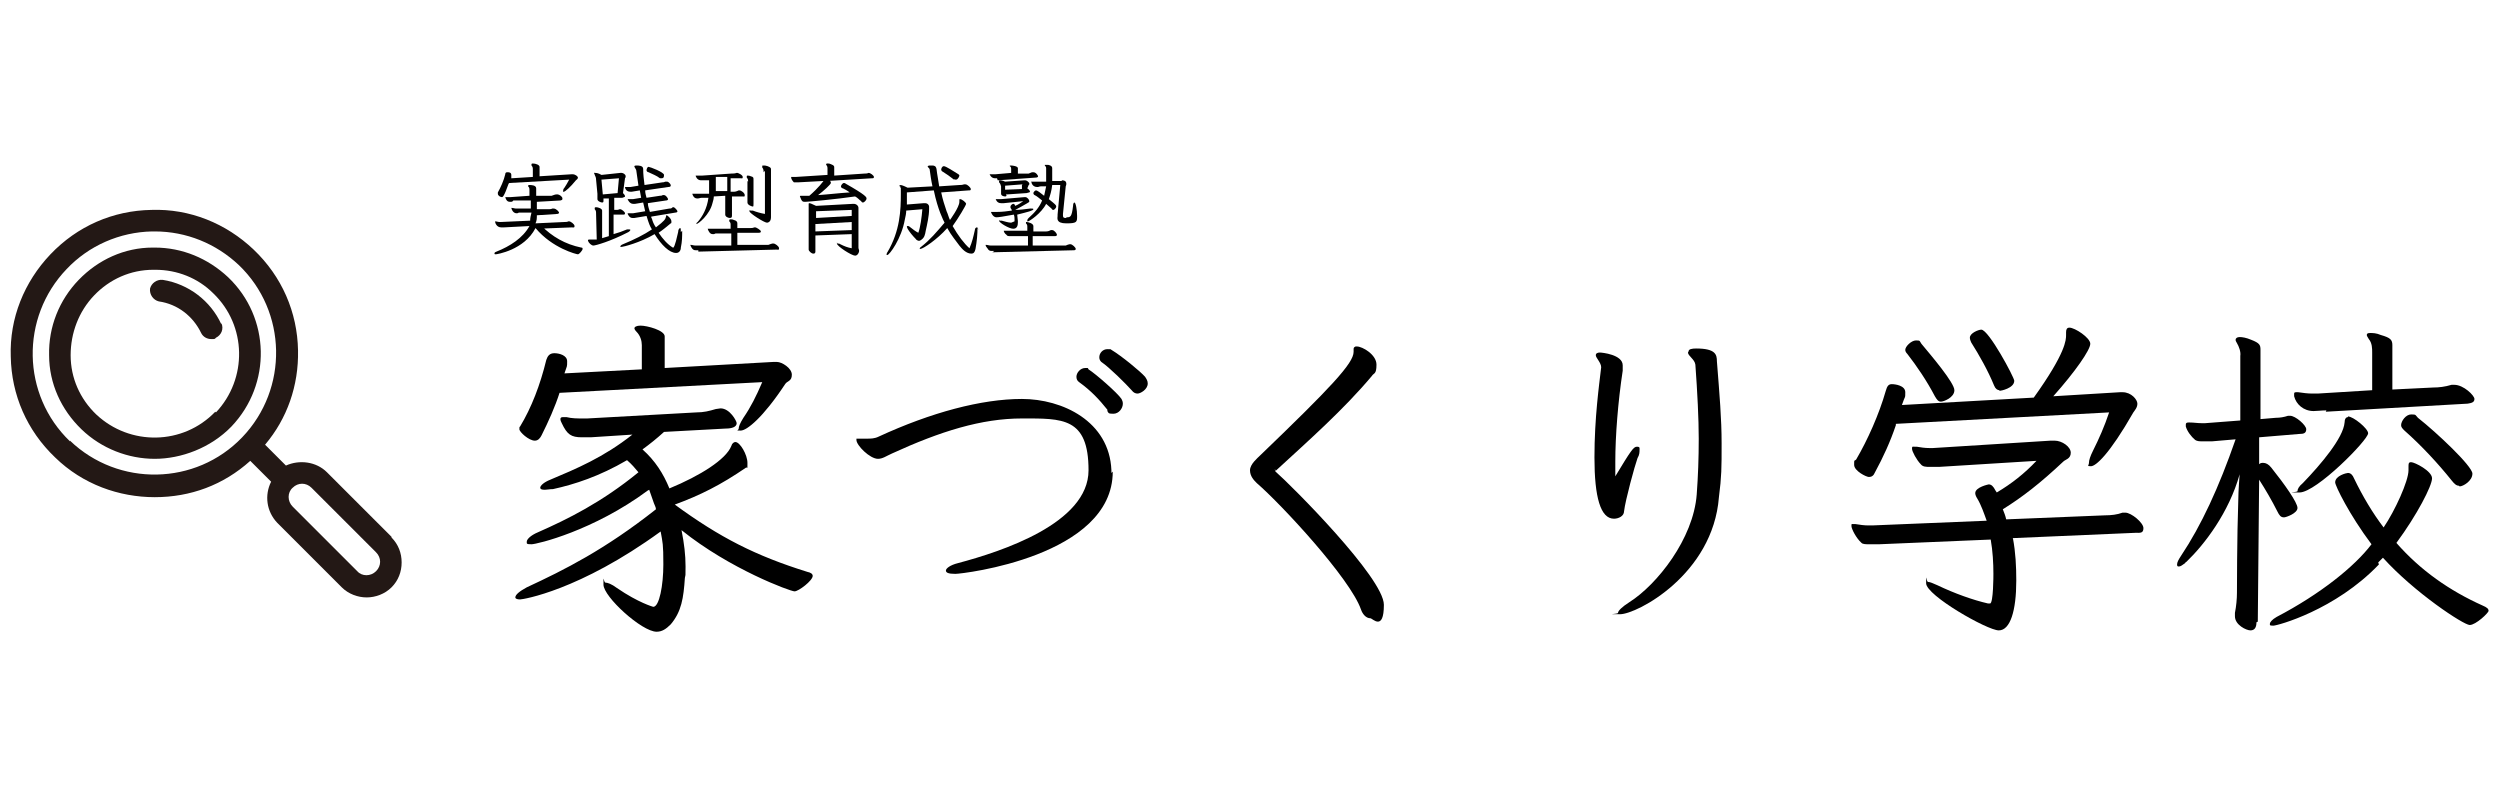
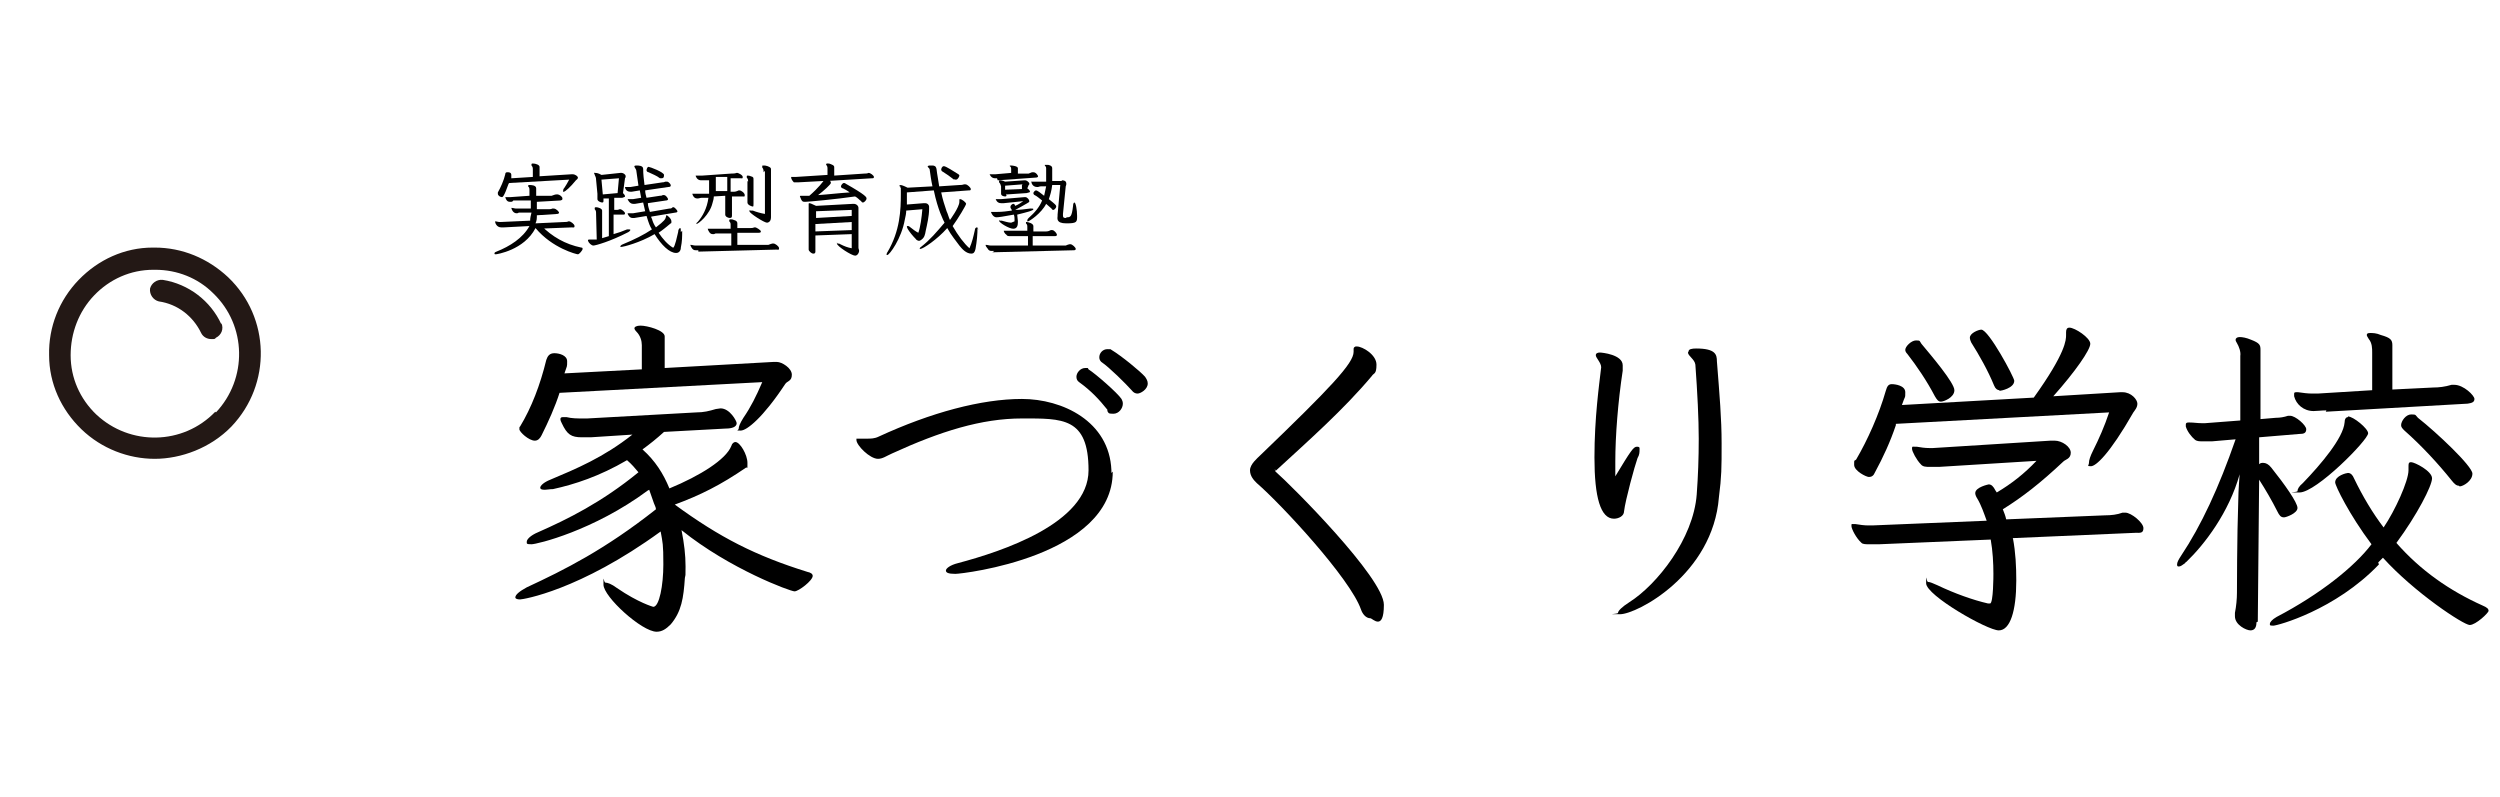
<svg xmlns="http://www.w3.org/2000/svg" id="_レイヤー_1" data-name="レイヤー_1" version="1.1" viewBox="0 0 371.6 118.4">
  <defs>
    <style>
      .st0 {
        fill: #231815;
      }
    </style>
  </defs>
  <g>
    <path d="M96.3,72.9c-8.1,6-16.5,8-17.3,8s-.7-.1-.7-.4.5-.9,1.7-1.4c4.3-1.9,9.4-4.4,14.9-8.9-.5-.6-1-1.2-1.7-1.8-4.1,2.4-7.8,3.6-11,4.3-.5,0-.9.1-1.2.1-.5,0-.7-.1-.7-.3,0-.3.5-.8,1.5-1.2,3.8-1.6,7.9-3.3,12.2-6.7l-6.2.4c-.5,0-.9,0-1.3,0-1.6,0-2.2-.4-3-2.1-.1-.2-.2-.4-.2-.6,0-.2.1-.3.4-.3s.3,0,.5,0c.8.2,1.6.2,2.4.2h.7l16.2-.9c1.1,0,1.9-.2,2.9-.5.2,0,.5-.1.7-.1,1.4,0,2.4,1.9,2.4,2.2,0,.6-.8.8-1.6.8l-9.2.5c-1.1,1-2.1,1.8-3.2,2.6,1.9,1.7,3.1,3.6,4,5.8,4.6-1.9,8.4-4.3,9.2-6.3.1-.4.4-.6.6-.6.7,0,1.8,1.9,1.8,3.1s0,.6-.2.7c-3.8,2.6-6.8,4.1-10.6,5.5,6.7,4.9,12,7.6,19.7,10,.5.1.8.3.8.6,0,.7-2.1,2.3-2.7,2.3s-9.6-3.3-16.8-9.1c.4,2,.6,3.7.6,5.4s0,1.1-.1,1.7c-.2,3-.5,5-2.1,6.9-.7.7-1.3,1.1-2.1,1.1-2.2,0-7.9-5.2-7.9-7s0-.3.3-.3c.3,0,.9.2,1.7.8,3.2,2.2,5.4,2.8,5.4,2.8.9,0,1.5-3.2,1.5-6.3s-.1-3.2-.4-4.9c-12.1,8.8-20.5,10.1-20.9,10.1s-.7-.1-.7-.3c0-.4.6-.9,1.7-1.5,5.6-2.6,11.6-5.6,19.2-11.6,0-.3-.2-.6-.3-.9l-.7-2ZM83.2,58.3c-.7,2.2-1.7,4.4-2.7,6.4-.2.4-.5.8-1,.8-.9,0-2.3-1.3-2.3-1.7s0-.3.1-.4c1.7-2.8,3-6.2,3.9-9.9.2-.6.5-1,1.2-1s1.9.3,1.9,1.2,0,.6-.4,1.8l11.5-.6v-3.6c0-.6-.2-1.4-.8-2-.2-.2-.3-.4-.3-.5,0-.2.3-.4.9-.4,1,0,3.6.7,3.6,1.6v4.7s16.1-.9,16.1-.9c.2,0,.4,0,.6,0,.7,0,2.2.9,2.2,1.9s-.7.9-1,1.4c-3.3,5-5.7,6.9-6.6,6.9s-.3,0-.3-.3c0-.3.2-.8.7-1.6,1.1-1.6,1.9-3.2,2.8-5.3l-30.3,1.6Z" />
    <path d="M165.4,70.1c0,12.6-22.3,15.2-23.4,15.2s-1.4-.2-1.4-.5.6-.8,1.8-1.1c6.4-1.7,19.4-5.9,19.4-13.8s-3.9-7.7-9.9-7.7-12.1,1.9-19.3,5.2c-.9.4-1.4.8-2.1.8-1.2,0-3.2-2-3.2-2.8s0-.2,0-.2c0,0,.2,0,.4,0,.3,0,.7,0,1.2,0s1.1,0,1.7-.3c7.8-3.6,15.3-5.6,21.3-5.6s13,3.3,13.3,10.6v.4ZM164.6,60.9c-1.2-1.5-2.4-2.8-4.2-4.1-.3-.2-.4-.5-.4-.8,0-.6.6-1.3,1.3-1.3s.3,0,.5.2c1.1.7,4.3,3.5,4.9,4.4.1.2.2.4.2.7,0,.7-.6,1.5-1.4,1.5s-.7-.1-.9-.4ZM169.1,58.5c-.3,0-.6-.1-.9-.5-.8-.9-3.3-3.4-4.5-4.2-.2-.2-.3-.4-.3-.7,0-.6.5-1.2,1.2-1.2s.4,0,.6.1c1.5.9,4.3,3.2,5,4,.2.3.4.6.4,1,0,.9-1.1,1.5-1.5,1.5Z" />
    <path d="M189.5,69.7s0,0,0,.1c0,0,0,.2.1.3,2.3,2,16.1,15.8,16.1,19.8s-1.7,2-2,2c-.7,0-1.2-.7-1.4-1.3-1.6-4.6-11.8-15.6-15.5-18.8-.4-.4-1-1-1-1.9s1.1-1.8,1.5-2.2c10.5-10.1,13.9-13.7,13.9-15.4s0-.3,0-.4,0-.3.3-.4c0,0,.1,0,.2,0,.8,0,2.9,1.2,2.9,2.7s-.4,1.2-.7,1.7c-4.2,5-9.3,9.5-14.3,14.1Z" />
    <path d="M238,54.6c0-.7-.8-1.4-.8-1.8h0c0-.3.3-.4.6-.4s3.4.3,3.4,1.9,0,.5,0,.8c-.7,4.6-1.1,9.7-1.1,13.5s0,1.6,0,2.2c2.3-3.8,2.7-4.4,3.2-4.4s.4.2.4.5,0,.7-.3,1.2c-.4,1.1-1.8,6.2-2,7.9,0,.7-.8,1.1-1.5,1.1-2,0-2.9-3.2-2.9-9.1s.7-10.8,1-13.4h0ZM251,52.2c0-.3.5-.4,1.1-.4,2.9,0,3.1.9,3.1,1.9.4,5.1.7,8.5.7,12.2s0,4.9-.4,8c-.9,11.5-12.2,17.4-14.7,17.4s-.3,0-.3-.2c0-.3.6-.9,1.7-1.6,4.1-2.6,9.5-9.4,10-16,.2-2.7.3-5.4.3-8.3s-.2-6.9-.5-11c-.1-.8-1.1-1.3-1.1-1.8h0Z" />
    <path d="M299.2,80c.4,2.1.5,4.2.5,6.3,0,4.5-.9,7.4-2.6,7.4s-10.8-5.2-10.8-7,0-.2.3-.2.7.2,1.4.5c2.5,1.2,5.3,2.2,7.5,2.7.2,0,.3,0,.3,0,.5,0,.5-4.2.5-4.4,0-1.6-.1-3.4-.4-5.1l-16.6.7c-.6,0-1.1,0-1.5,0s-.9,0-1.1-.2c-.8-.7-1.5-2.1-1.5-2.5s0-.3.3-.3.2,0,.3,0c.6.1,1.3.2,1.9.2h.6l17-.7c-.4-1.1-.8-2.3-1.4-3.3-.2-.3-.3-.6-.3-.8,0-.9,2-1.3,2-1.3.4,0,.7.3,1,.9l.2.3c2.2-1.3,4.1-2.8,5.9-4.7l-14.5.9c-.5,0-.9,0-1.3,0-.6,0-1.1,0-1.4-.4-.6-.6-1.3-1.9-1.3-2.3s.1-.3.4-.3.2,0,.3,0c.6.1,1.2.2,1.9.2h.5l17.5-1.1h.6c1.1,0,2.4.9,2.4,1.8s-.8,1-1.1,1.3c-3.4,3.2-6.1,5.3-9,7.1.2.5.4,1,.5,1.5l14.7-.6c.9,0,1.8-.1,2.6-.4.1,0,.3,0,.4,0,.9,0,2.7,1.5,2.7,2.3s-.5.7-1.2.7l-18.5.8ZM281.8,63.2c-.8,2.4-1.9,4.8-3.1,7-.2.5-.5.7-.9.7s-2.2-.9-2.2-1.8,0-.5.3-.8c1.7-2.9,3.4-6.7,4.4-10.2.2-.7.4-1,.9-1s2,.2,2,1.2,0,.4-.5,1.9l19.6-1.1c4.8-6.7,4.8-8.6,4.8-9.3v-.4c0-.4.1-.7.5-.7.8,0,3.1,1.5,3.1,2.4s-2.2,4.1-5.5,7.8l9.9-.6h.4c1.3,0,2.2,1.1,2.2,1.7s-.4,1-.6,1.3c-3.6,6.3-5.6,8-6.3,8s-.3-.1-.3-.5.2-1,.6-1.8c.9-1.8,1.7-3.6,2.4-5.7l-31.7,1.7ZM288.5,59.7c-.4,0-.6-.3-.9-.8-1.2-2.3-2.7-4.5-4.1-6.3-.2-.2-.3-.4-.3-.6,0-.5.9-1.4,1.6-1.4s.5.1.8.5c1.5,1.8,4.9,5.8,4.9,6.9s-1.6,1.7-2,1.7ZM297.2,58c-.3,0-.6-.2-.8-.7-.9-2.2-2.2-4.5-3.4-6.4-.1-.2-.2-.5-.2-.7,0-.7,1.3-1.2,1.7-1.2,1.1,0,4.9,7.1,4.9,7.6,0,1.1-2,1.5-2.2,1.5Z" />
    <path d="M335.4,92.5c0,.8-.3,1.2-.9,1.2s-2.3-.8-2.3-2.1,0-.3,0-.5c.2-1,.3-2.1.3-3,0,0,0-8.4.2-13.8,0-1.3.2-3.8.2-3.8-1.6,5.7-5.2,10.4-7.9,13,0,0-.2.1-.2.2-.4.3-.7.5-.9.5s-.3,0-.3-.3c0-.3.2-.7.6-1.3,3-4.5,5.6-10.1,8.1-17.3l-3.5.3c-.5,0-1,0-1.4,0s-.8,0-1.1-.2c-.6-.5-1.2-1.3-1.4-2,0,0,0-.2,0-.3,0-.2.1-.3.4-.3h.2c.6,0,1.1.1,1.7.1h.6l5.2-.4v-9.6c.1-.6-.2-1.4-.5-1.9-.1-.2-.2-.3-.2-.5,0-.2.2-.4.6-.4s1,.1,1.7.4c1.3.5,1.4.8,1.4,1.5v10.3c-.1,0,2.3-.2,2.3-.2.6,0,1.2-.1,1.8-.3,0,0,.2,0,.3,0,.8,0,2.4,1.4,2.4,2s-.4.7-1,.7l-6,.5v4c.2-.2.4-.2.6-.2.4,0,.8.2,1.2.7,2,2.5,3.9,5.2,3.9,6s-1.7,1.4-2,1.4c-.5,0-.7-.3-1-.9-.8-1.6-1.8-3.3-2.7-4.7l-.2,21.1ZM353.6,83.9c-6.5,6.8-15.1,9.1-15.7,9.1s-.5-.1-.5-.3.3-.6,1-1c6.5-3.4,11.6-7.5,14.1-10.8-3.3-4.4-5.4-8.7-5.4-9.2,0-1,1.7-1.4,1.9-1.4.4,0,.7.3.9.8,1.3,2.7,2.8,5.2,4.4,7.3,1.7-2.5,3.7-6.9,3.7-8.5v-.5c0-.5,0-.7.4-.7.5,0,3.1,1.3,3.1,2.4s-2.2,5.4-5.3,9.6c3.6,4.1,7.9,7.1,12.8,9.3.7.3.9.5.9.8s-1.9,2.1-2.8,2.1-8.2-4.8-12.9-10l-.7.7ZM345.8,61c-.7,0-1.4.1-1.9.1-1.5,0-2.6-1-2.9-2.2,0,0,0-.2,0-.3,0-.2,0-.3.3-.3s.2,0,.3,0c.7.1,1.4.2,2.1.2s.5,0,.8,0l8.1-.5v-5.6c0-.6,0-1.4-.5-2-.2-.3-.3-.5-.3-.6,0-.2.1-.3.5-.3s.9,0,1.6.3c1.4.4,1.7.7,1.7,1.5v6.6s6.1-.3,6.1-.3c.8,0,1.7-.1,2.7-.4.1,0,.3,0,.4,0,1.4,0,3,1.6,3,2.1s-.4.6-1,.7l-21.1,1.2ZM349,61.9c.8,0,3,1.8,3,2.5,0,1-7.7,8.8-10.2,8.8s-.3,0-.3-.2c0-.3.2-.7.8-1.2,2.7-2.8,6-6.7,6.2-9,0-.5.2-.8.5-.8ZM365.5,72.2c-.4,0-.7-.3-1.1-.8-2-2.5-4.5-5.2-7-7.4-.3-.3-.5-.5-.5-.8,0-.6.7-1.6,1.5-1.6s.6.1,1,.5c2.8,2.2,8.1,7.2,8.1,8.3s-1.4,1.9-1.9,1.9Z" />
  </g>
  <g>
    <path d="M80.4,33.5c1.7,1.7,3.6,2.8,6,3.3.1,0,.2,0,.2.2,0,.2-.5.8-.7.8s-3.8-.9-6.3-3.9c-1.7,3.3-5.8,3.9-5.9,3.9s-.2,0-.2-.1,0-.2.3-.3c2-.8,3.9-2,4.9-3.8l-3.8.2c-.1,0-.3,0-.4,0-.7,0-.9-.7-.9-.8,0,0,0,0,0-.1,0,0,0,0,0,0s0,0,0,0c.2,0,.4.1.7.1h.1l4.4-.2c0-.4.1-.8.2-1.2h-1.9c-.1.1-.2.1-.3.1-.1,0-.6,0-.8-.8,0,0,0,0,0,0,0,0,0,0,0,0s0,0,0,0c.3,0,.5.1.7.1h2.2c0-.5,0-.8,0-1.2h-2.6c-.1.2-.3.2-.4.2-.3,0-.6,0-.8-.7,0,0,0,0,0,0,0,0,0,0,0,0s0,0,0,0c.2,0,.4,0,.6,0h.2l2.8-.2c0-.3,0-.6,0-.9s-.1-.4-.2-.5c0,0,0,0,0-.1,0,0,0-.1.2-.1s1,0,1,.5v1.1h2.3c.3-.1.5-.2.7-.2,0,0,.1,0,.2,0,.2,0,.7.3.7.6s-.1.2-.3.3l-3.5.2v1.1s1.7,0,1.7,0c.2,0,.4,0,.6-.1,0,0,.1,0,.2,0,.4,0,.8.5.8.6s-.1.2-.3.2l-3,.2c0,.4,0,.8-.2,1.2l4.3-.2c.2,0,.4,0,.6-.1,0,0,0,0,.1,0,.2,0,.8.4.8.7s-.2.2-.4.2l-5.1.2ZM75.6,27.3c-.7,2-.9,2-1,2-.2,0-.6-.2-.6-.5s0-.1,0-.2c.4-.7.9-1.8,1.1-2.7,0-.2.1-.3.3-.3s.6,0,.6.4,0,.1,0,.2v.3c0,0,3.2-.2,3.2-.2v-1.1c0-.2,0-.4-.2-.6,0,0,0-.1,0-.2,0,0,0-.1.2-.1.4,0,1,.2,1,.5v1.4s4.8-.3,4.8-.3h.1c.4,0,.8.3.8.5s-.2.3-.3.4c-.8,1-1.6,1.7-1.8,1.7s-.1,0-.1-.1,0-.3.2-.5c.2-.3.5-.8.7-1.2l-8.9.5Z" />
    <path d="M90.5,29.5h-.8c0,0,0,.3,0,.3h0c0,.2,0,.3-.2.3s-.7-.2-.7-.5,0,0,0-.1c0,0,0-.2,0-.3s0-.3,0-.4l-.2-2.1c0-.3-.1-.5-.2-.7,0-.1-.1-.2-.1-.3s0,0,.1,0c.2,0,.5,0,1,.3l2.8-.3c0,0,.1,0,.2,0,.2,0,.6.2.6.5s-.1.2-.1.3l-.3,2.2c.3.3.3.4.3.5s-.2.1-.4.2h-1.2c0,0,0,1.8,0,1.8h.3c.2,0,.3,0,.5-.1,0,0,0,0,.1,0,.2,0,.7.4.7.6s-.1.2-.3.2h-1.4c0,0,0,2.9,0,2.9.7-.2,1.3-.4,2-.7.1,0,.2,0,.3,0,.1,0,.2,0,.2.1,0,0-.1.2-.3.3-2.7,1.4-4.9,2-5.2,2-.3,0-.7-.4-.8-.7,0,0,0,0,0-.1,0,0,0-.1.2-.1.3,0,.6,0,.9,0h.2s-.1-3.9-.1-3.9c0-.2,0-.4-.2-.6,0,0,0-.1,0-.2,0,0,0-.1.2-.1.3,0,.9.2.9.5v4.1s1-.3,1-.3v-5.5ZM92,26.5l-2.6.2.2,2.2,2.2-.2.2-2.2ZM101.4,34.3c0,.8,0,1.6-.2,2.5,0,.5-.3.8-.7.8-1,0-2.2-1.2-3.2-2.8-2.2,1.3-4.7,1.9-4.9,1.9s-.2,0-.2-.1c0,0,.1-.2.4-.3,1.7-.7,3.1-1.4,4.3-2.2-.3-.5-.4-.7-.8-2l-1.8.3c-.1,0-.2,0-.3,0-.4,0-.6-.4-.7-.6,0,0,0-.1,0-.1,0,0,0,0,.1,0s0,0,0,0c.1,0,.2,0,.3,0s.3,0,.4,0l1.8-.3c-.1-.4-.2-.8-.3-1.3l-1.2.2c-.1,0-.2,0-.3,0-.5,0-.8-.6-.8-.7s0,0,.1,0,0,0,.1,0c.1,0,.2,0,.3,0s.2,0,.3,0l1.2-.2-.2-1.1-1.2.2c0,0-.2,0-.2,0-.7,0-.8-.6-.8-.7,0,0,0,0,.1,0s0,0,0,0c.1,0,.2,0,.3,0s.3,0,.4,0l1.2-.2c-.1-.7-.2-1.4-.3-2.1,0-.2-.1-.4-.3-.7,0,0,0-.1,0-.1,0,0,0-.1.3-.1s1,0,1,.5c0,.8.1,1.6.2,2.4l2.7-.4c.1,0,.2,0,.4-.1,0,0,.1,0,.2,0,.1,0,.2,0,.4.2.2.2.2.3.2.4,0,.1-.1.2-.4.2l-3.4.5c0,.4.1.7.2,1.1l2-.3c.1,0,.3,0,.4-.1,0,0,.1,0,.2,0,.3,0,.6.5.6.6s-.1.2-.3.2l-2.7.4c0,.5.2.9.3,1.3l2.9-.5c.2,0,.3,0,.5-.2,0,0,0,0,.1,0,.2,0,.6.5.6.6s-.1.2-.3.2l-3.6.6c0,.1,0,.2.1.3.1.4.3.9.6,1.3,1.3-1,1.4-1.2,1.5-1.6,0-.1,0-.2.1-.2.1,0,.7.5.7.9s0,.2-.1.3c-.6.5-1.2,1-1.8,1.4.6.9,1.3,1.7,2.1,2.2,0,0,.1,0,.1,0,0,0,.2,0,.7-2.3,0-.4.2-.6.3-.6s.1.2.1.6h0ZM98.1,26.5c-.5-.4-1.1-.6-1.7-.9-.2,0-.3-.2-.3-.3s.1-.5.3-.5,2.3.8,2.3,1.2-.1.5-.4.5-.2,0-.3-.1Z" />
    <path d="M103.8,37.2c-.1,0-.2,0-.3,0-.3,0-.6,0-.9-.8,0,0,0,0,0,0,0,0,0,0,0,0s0,0,.1,0c.2,0,.4.1.7.1h5.3c0-.1,0-1.8,0-1.8h-2.3c-.1,0-.2.1-.3.1-.3,0-.4,0-.6-.2,0,0-.3-.4-.3-.6s0,0,0,0,0,0,0,0c.2,0,.4,0,.6,0h2.8v-.5c0-.3,0-.4-.2-.6,0,0,0-.1,0-.2,0,0,0-.1.2-.1s.3,0,.5.1c.4.1.5.3.5.5v.7s1.8,0,1.8,0c.3,0,.5,0,.7-.1,0,0,.1,0,.2,0,.1,0,.8.4.8.6s-.2.2-.4.2h-3.1c0,.1,0,1.8,0,1.8h4.6c.3-.1.5-.2.6-.2,0,0,.1,0,.2,0,.2,0,.8.4.8.7s-.1.2-.4.2l-11.6.3ZM108.8,29v3c0,.2,0,.4-.3.4s-.7-.2-.7-.5,0-.1,0-.2c0-.4,0-.8,0-1.2v-1.4s-1.7.1-1.7.1c0,.3-.1.7-.2,1-.4,1.7-2.1,3.1-2.4,3.1s0,0,0,0,0-.2.2-.3c.7-.8,1.4-2,1.6-3.6h-1c-.2,0-.4.1-.6.1s-.6,0-.8-.7c0,0,0,0,0,0,0,0,0,0,.1,0s0,0,.1,0c.2,0,.4,0,.6,0s.2,0,.2,0h1.5c0-.7,0-1.4,0-2h-.6c-.2,0-.4,0-.6,0-.6,0-.8-.6-.8-.7,0,0,0,0,0,0,0,0,0,0,0,0s0,0,.1,0c.2,0,.4,0,.6,0s.2,0,.3,0l4.3-.3c.3,0,.5,0,.8-.1,0,0,0,0,.1,0,.1,0,.8.3.8.6s-.1.2-.3.2h-1.5v2h.4c.2,0,.4,0,.8-.2,0,0,0,0,.1,0,.3,0,.8.4.8.7s-.1.2-.3.2h-1.9ZM108,26.3h-1.6c0,.7,0,1.4,0,2.1h1.7c0-.1,0-2.1,0-2.1ZM111.2,27c0-.2,0-.4-.2-.6,0,0,0-.1,0-.2,0,0,0-.1.1-.1s.3,0,.5.1c.4.1.4.2.4.5v3.6c0,.3,0,.4-.1.4s-.8-.2-.8-.6,0-.2,0-.3c0-.2,0-.5,0-.8v-2.1ZM113.5,25.6c0-.2,0-.5-.2-.7,0,0,0-.1,0-.2s0-.1.2-.1.3,0,.6.1c.5.2.5.3.5.5v6.7c0,.1,0,.3,0,.4,0,.8-.6.8-.6.8-.4,0-2.6-1.4-2.6-1.7s0-.1.2-.1.2,0,.3,0c.5.2,1.2.4,1.8.5v-6.4Z" />
    <path d="M123.3,26.8c.2.2.2.3.2.4,0,.2-1.1,1.2-1.9,1.8,1.5-.1,3.1-.3,4.7-.4-.4-.3-.8-.5-1-.6-.2,0-.3-.2-.3-.3,0-.2.3-.5.4-.5s.2,0,.3.1c3,1.7,3.1,2,3.1,2.2,0,.3-.4.6-.5.6s-.2,0-.3-.2c-.3-.2-.5-.5-.9-.7-2.7.4-7,.8-7.4.8s-.5,0-.8-.8c0,0,0,0,0,0,0,0,0-.1.1-.1s0,0,0,0c.2,0,.4,0,.7,0h.6c1.4-1.2,2.1-2.2,2.1-2.2l-3.7.2c-.1,0-.2,0-.3,0-.2,0-.3,0-.4,0-.2-.2-.4-.5-.4-.7s0-.1,0-.1,0,0,0,0c.2,0,.4,0,.5,0h.2l4.7-.3v-.9c0-.2,0-.4-.2-.6,0,0,0-.1,0-.1,0,0,0-.1.2-.1s.3,0,.5.1c.5.2.5.3.5.5v1.2s4.5-.3,4.5-.3c.2,0,.4,0,.6-.1,0,0,0,0,0,0,.3,0,.8.4.8.6s-.1.2-.3.2l-6.6.4ZM126.6,34.8l-5.4.2v2.4c0,.2-.1.3-.3.3-.3,0-.7-.4-.7-.6s0,0,0-.1c0-.3,0-.6,0-.9v-4.7c0-.3,0-.6,0-.8,0-.1,0-.3,0-.3s0-.1.1-.1c.1,0,.4.1,1,.4l5.5-.3h.1c.4,0,.7.3.7.6s0,.3,0,.4v5.5c0,.2.1.3.1.5,0,.2-.2.7-.6.7-.5,0-2.7-1.4-2.7-1.8s0,0,.1,0,.3,0,.4.1c.6.3,1.1.5,1.7.6v-1.8ZM126.6,33l-5.4.3v1.1s5.4-.2,5.4-.2v-1.1ZM126.6,31.2l-5.3.2v1s5.3-.3,5.3-.3v-1Z" />
    <path d="M145.3,33.8c0,1-.1,2.1-.3,3.2-.1.5-.3.7-.6.7-.8,0-1.4-.7-1.8-1.2-.5-.7-1.2-1.5-1.8-2.6-1.5,1.7-3.6,3.1-4,3.1s-.1,0-.1,0,0-.2.2-.3c1.3-1,2.4-2.3,3.5-3.6-.2-.4-1-1.9-1.6-4.8l-4,.3c0,.6,0,1.2,0,1.8l2.5-.2c0,0,.1,0,.2,0,.4,0,.6.3.6.5s0,.2,0,.4c0,1-.3,2.3-.5,3.2-.1.6-.2,1-.6,1.3-.1.1-.3.2-.4.2s-.4-.1-.5-.3c-.4-.4-.9-1-1.2-1.5,0-.1-.1-.2-.1-.3s0-.1.1-.1.2,0,.3.1c.5.4.9.7,1.3.9,0,0,0,0,0,0,0,0,0,0,0,0,.3-.8.5-2.3.6-3.5l-2.4.2c0,.4-.1.9-.2,1.3-.5,2.9-2.3,5.3-2.6,5.3s-.1,0-.1-.1,0-.2.1-.3c1.9-3.2,2-6.3,2-8.7s0-.6-.1-.9c0-.1-.1-.3-.1-.3s0-.1.1-.1c.2,0,.5.1,1.1.4l3.7-.2c-.2-.9-.3-1.7-.4-2.4,0-.2-.1-.3-.3-.5,0,0,0-.1,0-.1,0,0,.1-.1.3-.1s.3,0,.5,0c.4.1.4.2.5.5.1.9.3,1.8.4,2.6l3-.2c.2,0,.4,0,.7-.1,0,0,.1,0,.2,0,.3,0,.8.5.8.7s-.1.2-.3.2l-4.1.3c.2,1,.5,1.9.8,2.8.2.4.3.9.5,1.3,0,0,1.4-1.9,1.4-2.7s0-.1,0-.2h0c0-.2,0-.2.1-.2.3,0,.9.5.9.7s-1.2,2.2-2,3.3c.8,1.4,1.7,2.6,2.5,3.3,0,0,0,0,0,0s0,0,0,0c.4-.9.6-1.8.8-2.7,0-.3.2-.4.3-.4s.2.1.2.4h0ZM141.8,26.7c-.5-.4-1.2-.9-1.7-1.2-.1,0-.2-.2-.2-.3s.1-.5.4-.5,1.5.8,2,1.1c.2.1.3.2.3.3s-.2.6-.5.6-.2,0-.3-.1Z" />
    <path d="M147.8,37.3c-.1,0-.2,0-.3,0-.3,0-.4,0-.6-.2,0-.1-.4-.4-.4-.7s0,0,0,0,0,0,.1,0c.2,0,.4.1.7.1h5.5c0-.1,0-1.4,0-1.4h-2.4c0,0-.2,0-.2,0-.3,0-.5,0-.6-.2-.3-.2-.4-.5-.4-.6s0,0,0,0,0,0,0,0c.2,0,.4,0,.6,0h2.9v-.5c0-.3,0-.4-.2-.6,0,0,0-.2,0-.2s0,0,.1,0c.2,0,1,.2,1,.6h0s0,.8,0,.8h1.9c.3,0,.5-.1.7-.2,0,0,.1,0,.2,0,.3,0,.7.5.7.7s-.2.2-.4.2h-3.2c0,.1,0,1.4,0,1.4h4.9c.2-.1.5-.2.6-.2,0,0,.1,0,.1,0,.3,0,.8.5.8.7s-.2.2-.4.2l-12,.3ZM148.2,26.5c-.1,0-.2,0-.3,0-.6,0-.8-.6-.8-.6,0,0,0,0,.1,0s0,0,.1,0c.1,0,.3,0,.4,0s.2,0,.3,0l2.3-.2v-.5c0-.2,0-.4-.2-.5,0,0,0-.1,0-.1s0,0,.2,0c.2,0,1,.1,1,.4h0s0,.8,0,.8h1.6c.2-.1.3-.1.5-.2,0,0,.1,0,.2,0,.4,0,.7.5.7.6s-.1.2-.4.2l-5.6.4ZM150.8,32.9s0,0,0,0c0-.1,0-.2,0-.3,0-.2,0-.4-.1-.7-1.6.3-2.3.4-2.6.4-.5,0-.8-.7-.8-.8,0,0,0,0,.1,0h0c.1,0,.3,0,.5,0s.2,0,.3,0c.8,0,1.5-.1,2.2-.2,0-.1-.1-.3-.2-.4,0,0,0-.1,0-.2,0-.2.3-.4.4-.4s.2,0,.3.3c.5-.2.9-.5,1.2-.7l-2.9.3c-.2,0-.3,0-.4,0-.3,0-.6-.1-.8-.6,0,0,0,0,0,0,0,0,0,0,0,0s0,0,0,0c.2,0,.4,0,.5,0s.2,0,.3,0l3.5-.3h.1c.3,0,.6.4.6.6s-.2.2-.3.3c-.7.4-1.2.7-1.8,1h0c.7,0,1.4-.1,2.2-.2,0,0,.1,0,.2,0,.2,0,.3,0,.3.1,0,.2-.8.4-2.4.8,0,.3.1.7.1,1.1,0,.5-.1,1-.7,1s-2.1-.9-2.1-1.2,0,0,.1,0,.1,0,.3,0c.4.1,1,.3,1.4.3h0ZM149.6,28.8h0v.2c0,.1,0,.2-.2.2s-.6-.1-.6-.4,0,0,0-.1c0,0,0-.2,0-.3s0-.2,0-.3v-.4c-.1-.3-.1-.4-.3-.6,0,0,0-.1,0-.2,0,0,0-.1.1-.1.1,0,.4,0,.8.2l2.9-.2s0,0,.1,0c.2,0,.6.3.6.5s0,.1-.1.2l-.2.5c.3.2.4.4.4.5,0,.1-.2.1-.5.2l-2.9.2ZM152,27.4l-2.6.2v.6c0,0,2.5-.1,2.5-.1v-.6ZM158.5,32.3c.6,0,.8,0,1-1.7,0-.3.1-.5.2-.5.2,0,.4,1.1.4,2s0,1.1-1.6,1.1-1.3-.8-1.3-1.1,0-.1,0-.2l.4-4.4h-1.2c-.1.9-.3,1.5-.5,2.1,1,.8,1.1.9,1.1,1.1s-.3.5-.4.5-.2,0-.3-.2l-.8-.7c-.7,1.4-2.5,2.6-2.7,2.6s-.1,0-.1-.1,0-.2.2-.4c.9-.8,1.6-1.6,2-2.6-.4-.3-.7-.6-1.1-.8-.1,0-.2-.2-.2-.3,0-.1.2-.4.4-.4s.7.4,1.2.8c.1-.4.2-.9.3-1.4h-.8c-.2,0-.3.1-.5.1-.8,0-.9-.7-.9-.8s0,0,.1,0h0c.2,0,.4,0,.6,0s.3,0,.4,0h1.1c0-.5,0-.9,0-1.4v-.5c0-.2,0-.3-.2-.5,0,0,0-.1,0-.1,0,0,0,0,.1,0s.2,0,.4,0c.5.1.6.3.6.5,0,.7,0,1.3,0,1.9h1.4c0-.1.1-.1.1-.1.4,0,.6.2.6.5s-.1.3-.1.5l-.4,4c0,0,0,.1,0,.2,0,.2,0,.4.4.4h.1Z" />
  </g>
  <g>
-     <path class="st0" d="M58.2,79.8l-9.6-9.6c-1.6-1.6-4.1-1.9-6.1-1l-3.1-3.1c3.3-3.9,5-8.8,4.9-14-.1-5.7-2.4-11-6.6-15h0c-4.1-3.9-9.5-6.1-15.2-5.9-5.7.1-11,2.4-15,6.6-3.9,4.1-6.1,9.5-5.9,15.2.1,5.7,2.4,11,6.6,15,4.1,4,9.5,5.9,14.8,5.9s10.2-1.8,14.2-5.4l3.1,3.1c-1,2-.7,4.4.9,6.1l9.6,9.6c1,1,2.4,1.5,3.7,1.5s2.7-.5,3.7-1.5c1-1,1.5-2.3,1.5-3.7s-.5-2.7-1.5-3.7ZM10.4,65.6c-7.2-6.9-7.4-18.4-.5-25.6,3.3-3.5,7.9-5.5,12.7-5.6.1,0,.3,0,.4,0,4.7,0,9.1,1.8,12.5,5h0c7.2,6.9,7.4,18.4.5,25.6-6.9,7.2-18.4,7.4-25.6.5ZM55.9,84.9h0c-.8.8-2.1.8-2.8,0l-9.6-9.6c-.8-.8-.8-2.1,0-2.8.4-.4.9-.6,1.4-.6s1,.2,1.4.6l9.6,9.6c.4.4.6.9.6,1.4s-.2,1-.6,1.4Z" />
    <path class="st0" d="M33.9,41.2c-3-2.8-6.8-4.4-10.9-4.4s-.2,0-.3,0c-4.2,0-8.1,1.8-11,4.8-2.9,3-4.5,7-4.4,11.2,0,4.2,1.8,8.1,4.8,11,3,2.9,7,4.4,10.9,4.4s8.3-1.6,11.4-4.8c6-6.3,5.8-16.2-.5-22.2ZM32,61.2c-4.8,5-12.7,5.1-17.7.4-2.4-2.3-3.8-5.4-3.8-8.8,0-3.3,1.2-6.5,3.5-8.9,2.3-2.4,5.4-3.8,8.8-3.8,0,0,.2,0,.3,0,3.2,0,6.3,1.2,8.6,3.5,5,4.8,5.1,12.7.4,17.7Z" />
    <path class="st0" d="M32.9,48.2c-1.6-3.5-4.9-6-8.7-6.6-.9-.1-1.7.5-1.9,1.3-.1.9.5,1.7,1.3,1.9,2.8.4,5.1,2.2,6.3,4.7.3.6.9.9,1.5.9s.5,0,.7-.2c.8-.4,1.2-1.3.8-2.2Z" />
  </g>
</svg>